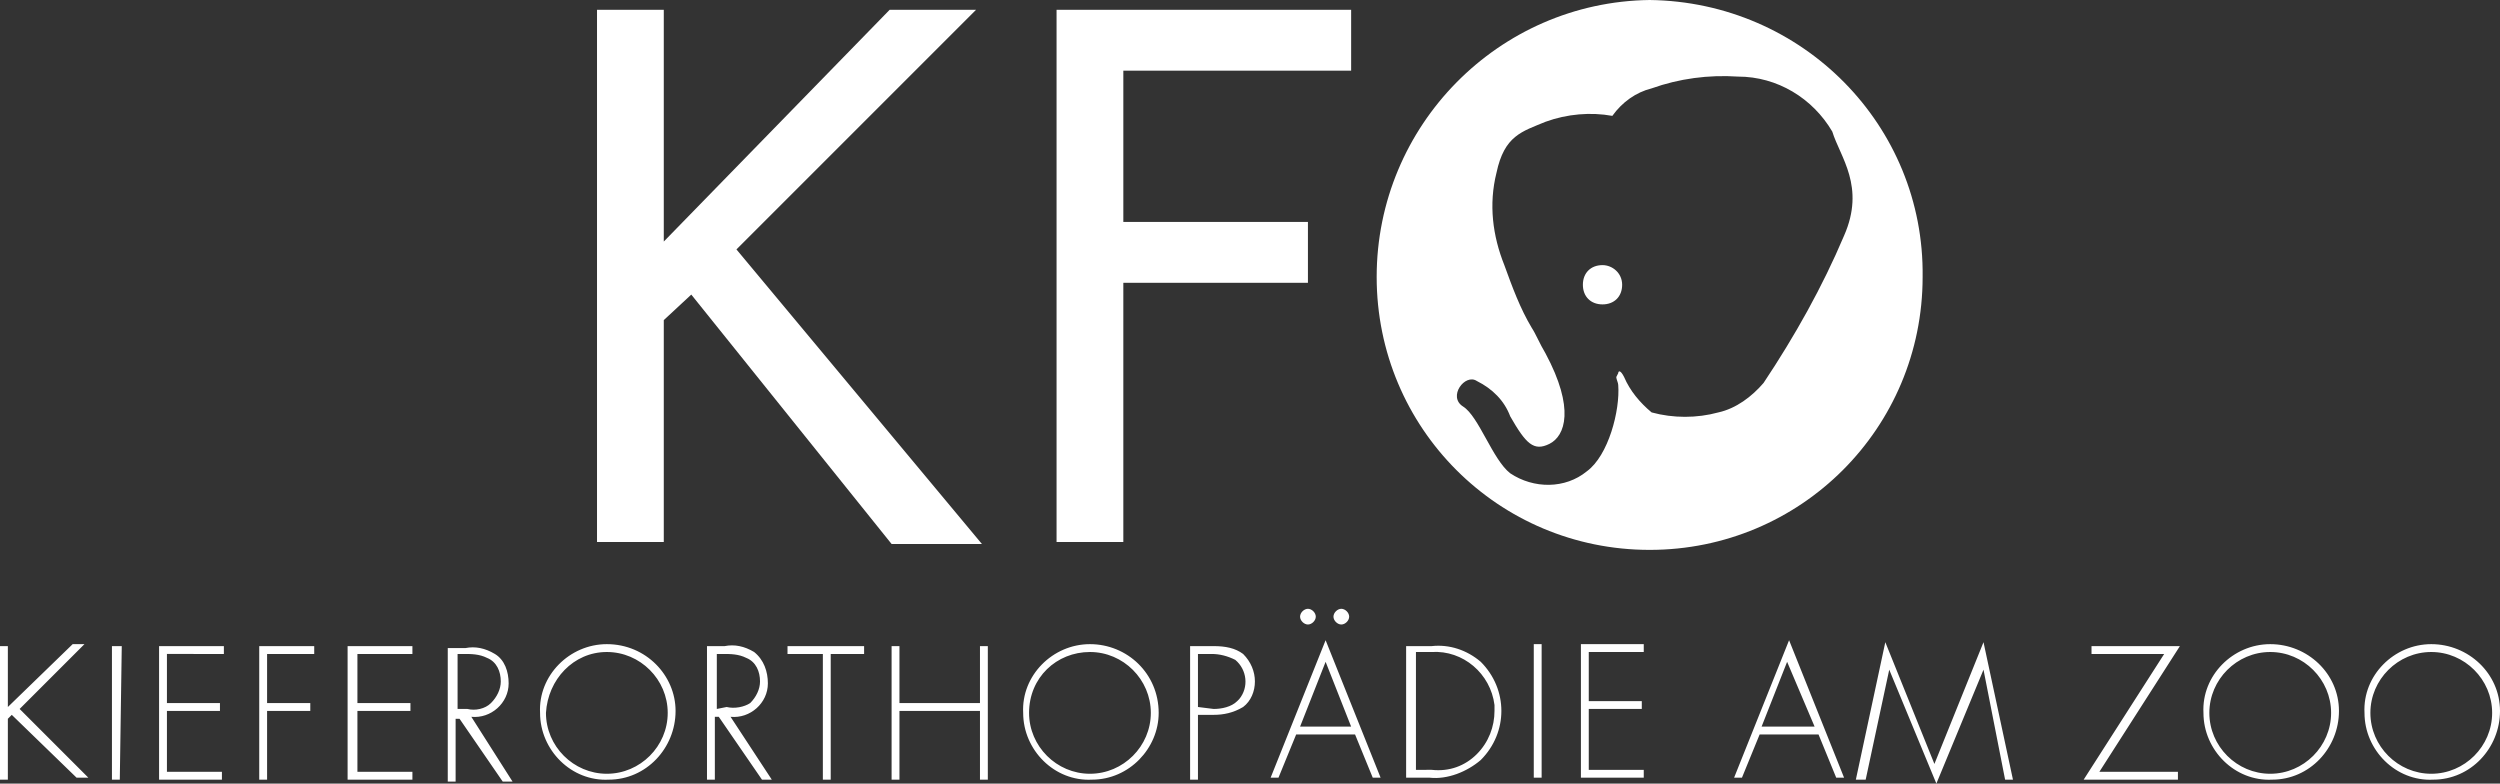
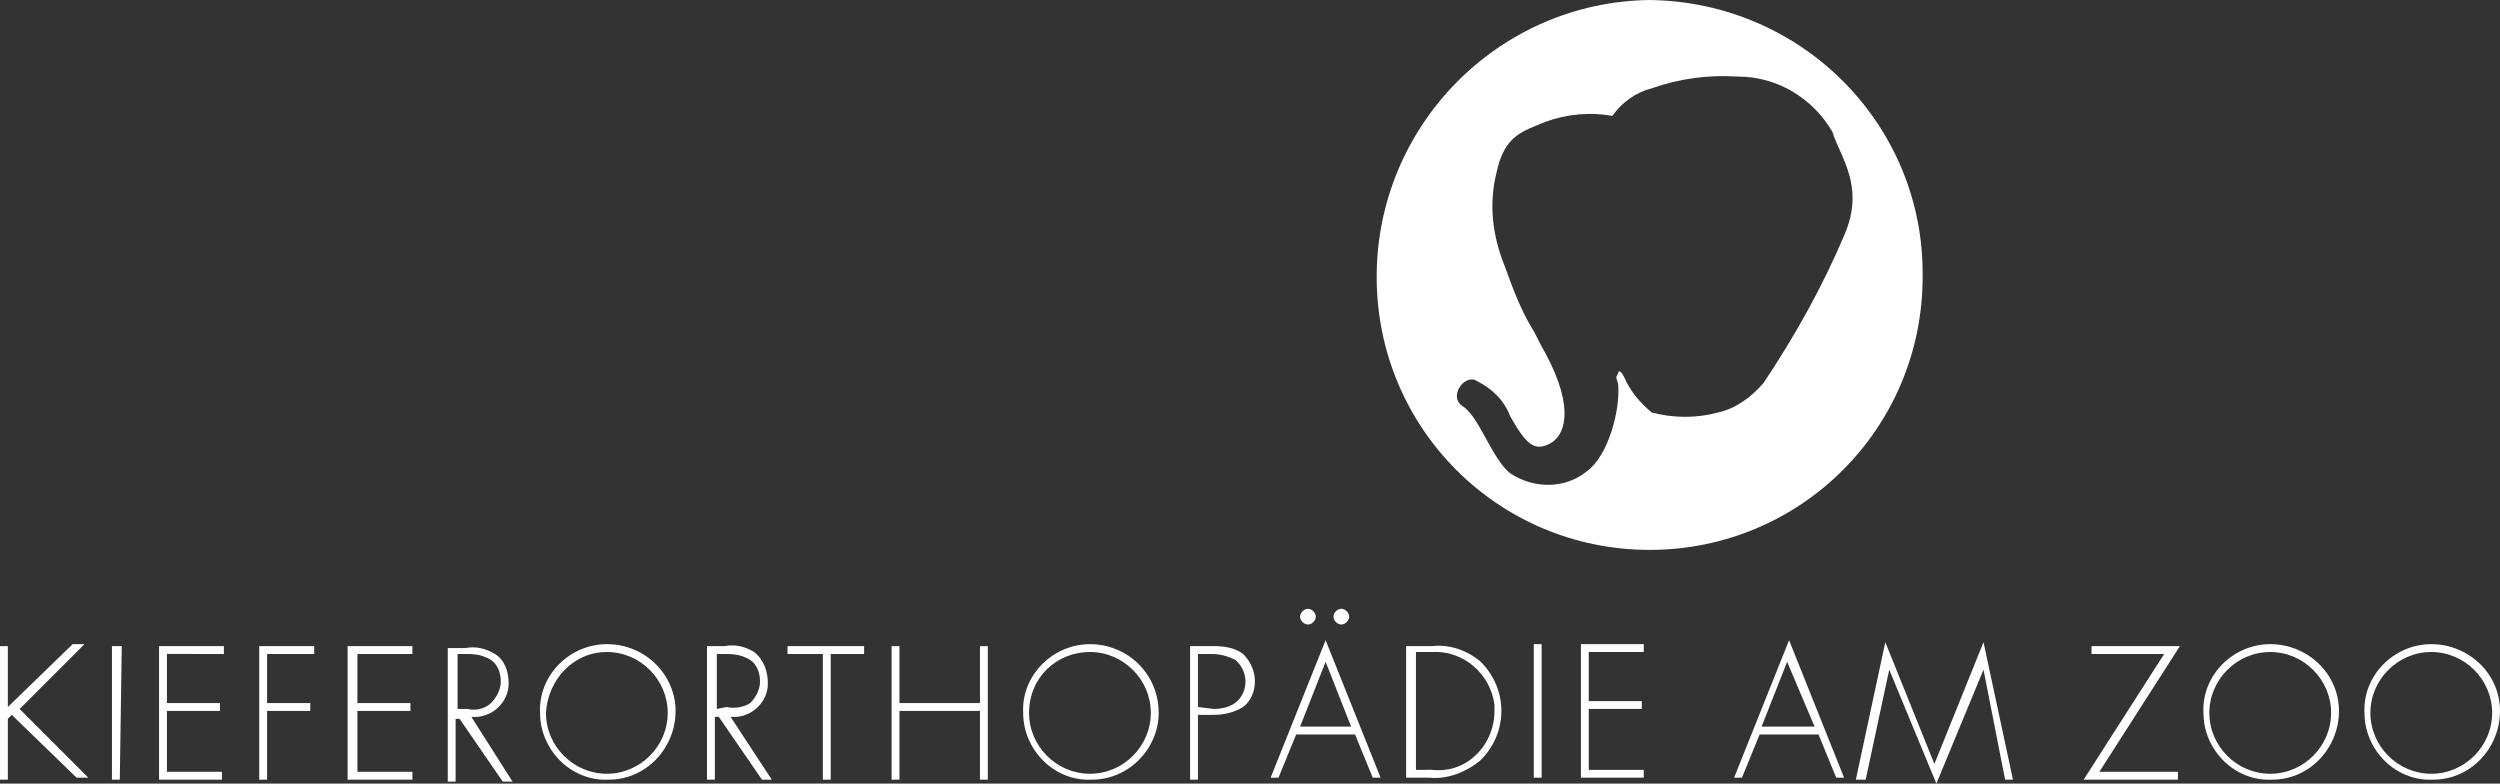
<svg xmlns="http://www.w3.org/2000/svg" id="Camada_1" style="enable-background:new 0 0 127.3 39.9;" version="1.1" viewBox="0 0 127.3 39.9" x="0px" y="0px">
  <rect x="0" y="0" width="127.3" height="39.9" fill="#333333" stroke="none" />
  <style type="text/css">
	.st0{fill:#FFFFFF;}
</style>
  <g id="f772cc40-f1ca-4728-a6f0-c9e3d96fa00b">
    <g>
-       <path class="st0" d="M81.6,13.5c-0.6,0-1,0.4-1,1s0.4,1,1,1s1-0.4,1-1S82.1,13.5,81.6,13.5z" />
      <path class="st0" d="M84,0c-7.7,0.1-13.9,6.4-13.9,14.1l0,0C70.1,21.8,76.3,28,84,28s13.9-6.2,13.9-13.9l0,0C98,6.4,91.8,0.1,84,0&#13;&#10;   L84,0z M89.8,19.5c-0.6,0.7-1.4,1.3-2.3,1.5c-1.1,0.3-2.3,0.3-3.4,0c-0.6-0.5-1.1-1.1-1.4-1.8c-0.2-0.4-0.3-0.3-0.3-0.2l-0.1,0.2&#13;&#10;   c0,0.1,0.1,0.3,0.1,0.4c0.1,1.3-0.5,3.6-1.6,4.4c-1.1,0.9-2.7,0.9-3.9,0.1c-0.9-0.7-1.6-2.9-2.4-3.4s0.1-1.7,0.7-1.3&#13;&#10;   c0.8,0.4,1.4,1,1.7,1.8c0.8,1.4,1.2,1.8,2,1.4s1.3-1.8-0.2-4.6c-0.3-0.5-0.5-1-0.7-1.3c-0.6-1-1-2.1-1.4-3.2&#13;&#10;   c-0.6-1.5-0.8-3.1-0.4-4.7c0.4-1.9,1.3-2.1,2.5-2.6c1.1-0.4,2.3-0.5,3.4-0.3c0.5-0.7,1.2-1.2,2-1.4C85.5,4,87,3.8,88.5,3.9&#13;&#10;   c2,0,3.8,1.1,4.8,2.8C93.7,8,95,9.5,93.9,12C92.8,14.6,91.4,17.1,89.8,19.5L89.8,19.5z" />
    </g>
-     <path class="st0" d="M45.3,0.5L33.8,12.3V0.5h-3.4v27.1h3.4V16.3l1.4-1.3l10.2,12.7H50l-12.5-15L49.7,0.5H45.3z M53.8,0.5v27.1h3.4&#13;&#10;  V14.4h9.4v-3.1h-9.4V3.6h11.6V0.5H53.8z" />
    <g>
      <path class="st0" d="M123.8,33.2c1.7,0,3.1,1.4,3.1,3.1c0,1.7-1.4,3.1-3.1,3.1s-3.1-1.4-3.1-3.1l0,0&#13;&#10;   C120.7,34.6,122.1,33.2,123.8,33.2 M123.8,32.8c-1.9,0-3.5,1.6-3.4,3.5c0,1.9,1.6,3.5,3.5,3.4c1.9,0,3.4-1.6,3.4-3.5&#13;&#10;   S125.7,32.8,123.8,32.8 M115.6,33.2c1.7,0,3.1,1.4,3.1,3.1c0,1.7-1.4,3.1-3.1,3.1s-3.1-1.4-3.1-3.1&#13;&#10;   C112.5,34.6,113.9,33.2,115.6,33.2 M115.6,32.8c-1.9,0-3.5,1.6-3.4,3.5c0,1.9,1.6,3.5,3.5,3.4c1.9,0,3.4-1.6,3.4-3.5&#13;&#10;   S117.5,32.8,115.6,32.8 M106.9,39.3l4.1-6.4h-4.5v0.4h3.7l-4.1,6.4h4.8v-0.4H106.9z M102.1,39.7h0.4l-1.5-7l-2.5,6.2L96,32.7&#13;&#10;   l-1.5,7H95l1.2-5.6l0,0l2.4,5.8l2.4-5.8l0,0L102.1,39.7z M92.4,37h-2.7l1.3-3.3L92.4,37z M92.6,37.4l0.9,2.2h0.4l-2.8-7l-2.8,7&#13;&#10;   h0.4l0.9-2.2H92.6z M83.7,33.2v-0.4h-3.2v6.8h3.2v-0.4h-2.8v-3.1h2.7v-0.4h-2.7v-2.5L83.7,33.2z M78.5,32.8h-0.4v6.8h0.4V32.8z&#13;&#10;    M72.1,39.2v-6h0.8c1.6-0.1,3,1.1,3.2,2.7c0,0.1,0,0.2,0,0.3c0,0.8-0.3,1.6-0.9,2.2c-0.6,0.6-1.4,0.9-2.3,0.8H72.1z M71.6,39.6&#13;&#10;   h1.2c0.9,0.1,1.9-0.3,2.6-0.9c1.4-1.4,1.4-3.6,0-5l0,0c-0.7-0.6-1.6-0.9-2.5-0.8h-1.3L71.6,39.6z M68.8,37h-2.6l1.3-3.3L68.8,37z&#13;&#10;    M69,37.4l0.9,2.2h0.4l-2.8-7l-2.8,7h0.4l0.9-2.2H69z M68.3,31c-0.2,0-0.4,0.2-0.4,0.4s0.2,0.4,0.4,0.4c0.2,0,0.4-0.2,0.4-0.4&#13;&#10;   S68.5,31,68.3,31L68.3,31 M66.6,31c-0.2,0-0.4,0.2-0.4,0.4s0.2,0.4,0.4,0.4c0.2,0,0.4-0.2,0.4-0.4S66.8,31,66.6,31L66.6,31 M61,36&#13;&#10;   v-2.7h0.7c0.4,0,0.8,0.1,1.2,0.3c0.6,0.5,0.7,1.4,0.2,2L63,35.7c-0.3,0.3-0.8,0.4-1.2,0.4L61,36z M61,36.4h0.8&#13;&#10;   c0.5,0,1-0.1,1.5-0.4c0.4-0.3,0.6-0.8,0.6-1.3s-0.2-1-0.6-1.4c-0.4-0.3-0.9-0.4-1.5-0.4h-1.2v6.8H61V36.4z M55.5,33.2&#13;&#10;   c1.7,0,3.1,1.4,3.1,3.1c0,1.7-1.4,3.1-3.1,3.1c-1.7,0-3.1-1.4-3.1-3.1C52.4,34.5,53.8,33.2,55.5,33.2 M55.5,32.8&#13;&#10;   c-1.9,0-3.5,1.6-3.4,3.5c0,1.9,1.6,3.5,3.5,3.4c1.9,0,3.4-1.6,3.4-3.4C59,34.3,57.4,32.8,55.5,32.8 M45.8,35.8v-2.9h-0.4v6.8h0.4&#13;&#10;   v-3.5h4.1v3.5h0.4v-6.8h-0.4v2.9H45.8z M42.3,33.3H44v-0.4h-3.9v0.4h1.8v6.4h0.4V33.3z M36.5,36.1v-2.8h0.3c0.4,0,0.8,0,1.2,0.2&#13;&#10;   c0.5,0.2,0.7,0.7,0.7,1.2c0,0.4-0.2,0.8-0.5,1.1C37.9,36,37.4,36.1,37,36L36.5,36.1z M37.2,36.5c1,0.1,1.9-0.7,1.9-1.7&#13;&#10;   c0-0.6-0.2-1.2-0.7-1.6c-0.5-0.3-1-0.4-1.5-0.3H36v6.8h0.4v-3.2h0.2l2.2,3.2h0.5L37.2,36.5z M30.9,33.2c1.7,0,3.1,1.4,3.1,3.1&#13;&#10;   c0,1.7-1.4,3.1-3.1,3.1c-1.7,0-3.1-1.4-3.1-3.1C27.9,34.6,29.2,33.2,30.9,33.2 M30.9,32.8c-1.9,0-3.5,1.6-3.4,3.5&#13;&#10;   c0,1.9,1.6,3.5,3.5,3.4c1.9,0,3.4-1.6,3.4-3.5C34.4,34.4,32.9,32.8,30.9,32.8 M23.3,36.1v-2.8h0.3c0.4,0,0.8,0,1.2,0.2&#13;&#10;   c0.5,0.2,0.7,0.7,0.7,1.2c0,0.4-0.2,0.8-0.5,1.1s-0.8,0.4-1.2,0.3H23.3z M24,36.5c1,0.1,1.9-0.7,1.9-1.7c0-0.6-0.2-1.2-0.7-1.5&#13;&#10;   s-1-0.4-1.5-0.3h-0.9v6.8h0.4v-3.2h0.2l2.2,3.2h0.5L24,36.5z M21,33.3v-0.4h-3.3v6.8H21v-0.4h-2.8v-3.1h2.7v-0.4h-2.7v-2.5&#13;&#10;   L21,33.3z M16,33.3v-0.4h-2.8v6.8h0.4v-3.5h2.2v-0.4h-2.2v-2.5L16,33.3z M11.4,33.3v-0.4H8.1v6.8h3.2v-0.4H8.5v-3.1h2.7v-0.4H8.5&#13;&#10;   v-2.5L11.4,33.3z M6.2,32.9H5.7v6.8h0.4L6.2,32.9z M0.4,36v-3.1H0v6.8h0.4v-3.1l0.2-0.2l3.3,3.2h0.6L1,36.1l3.3-3.3H3.7L0.4,36z" />
    </g>
  </g>
</svg>